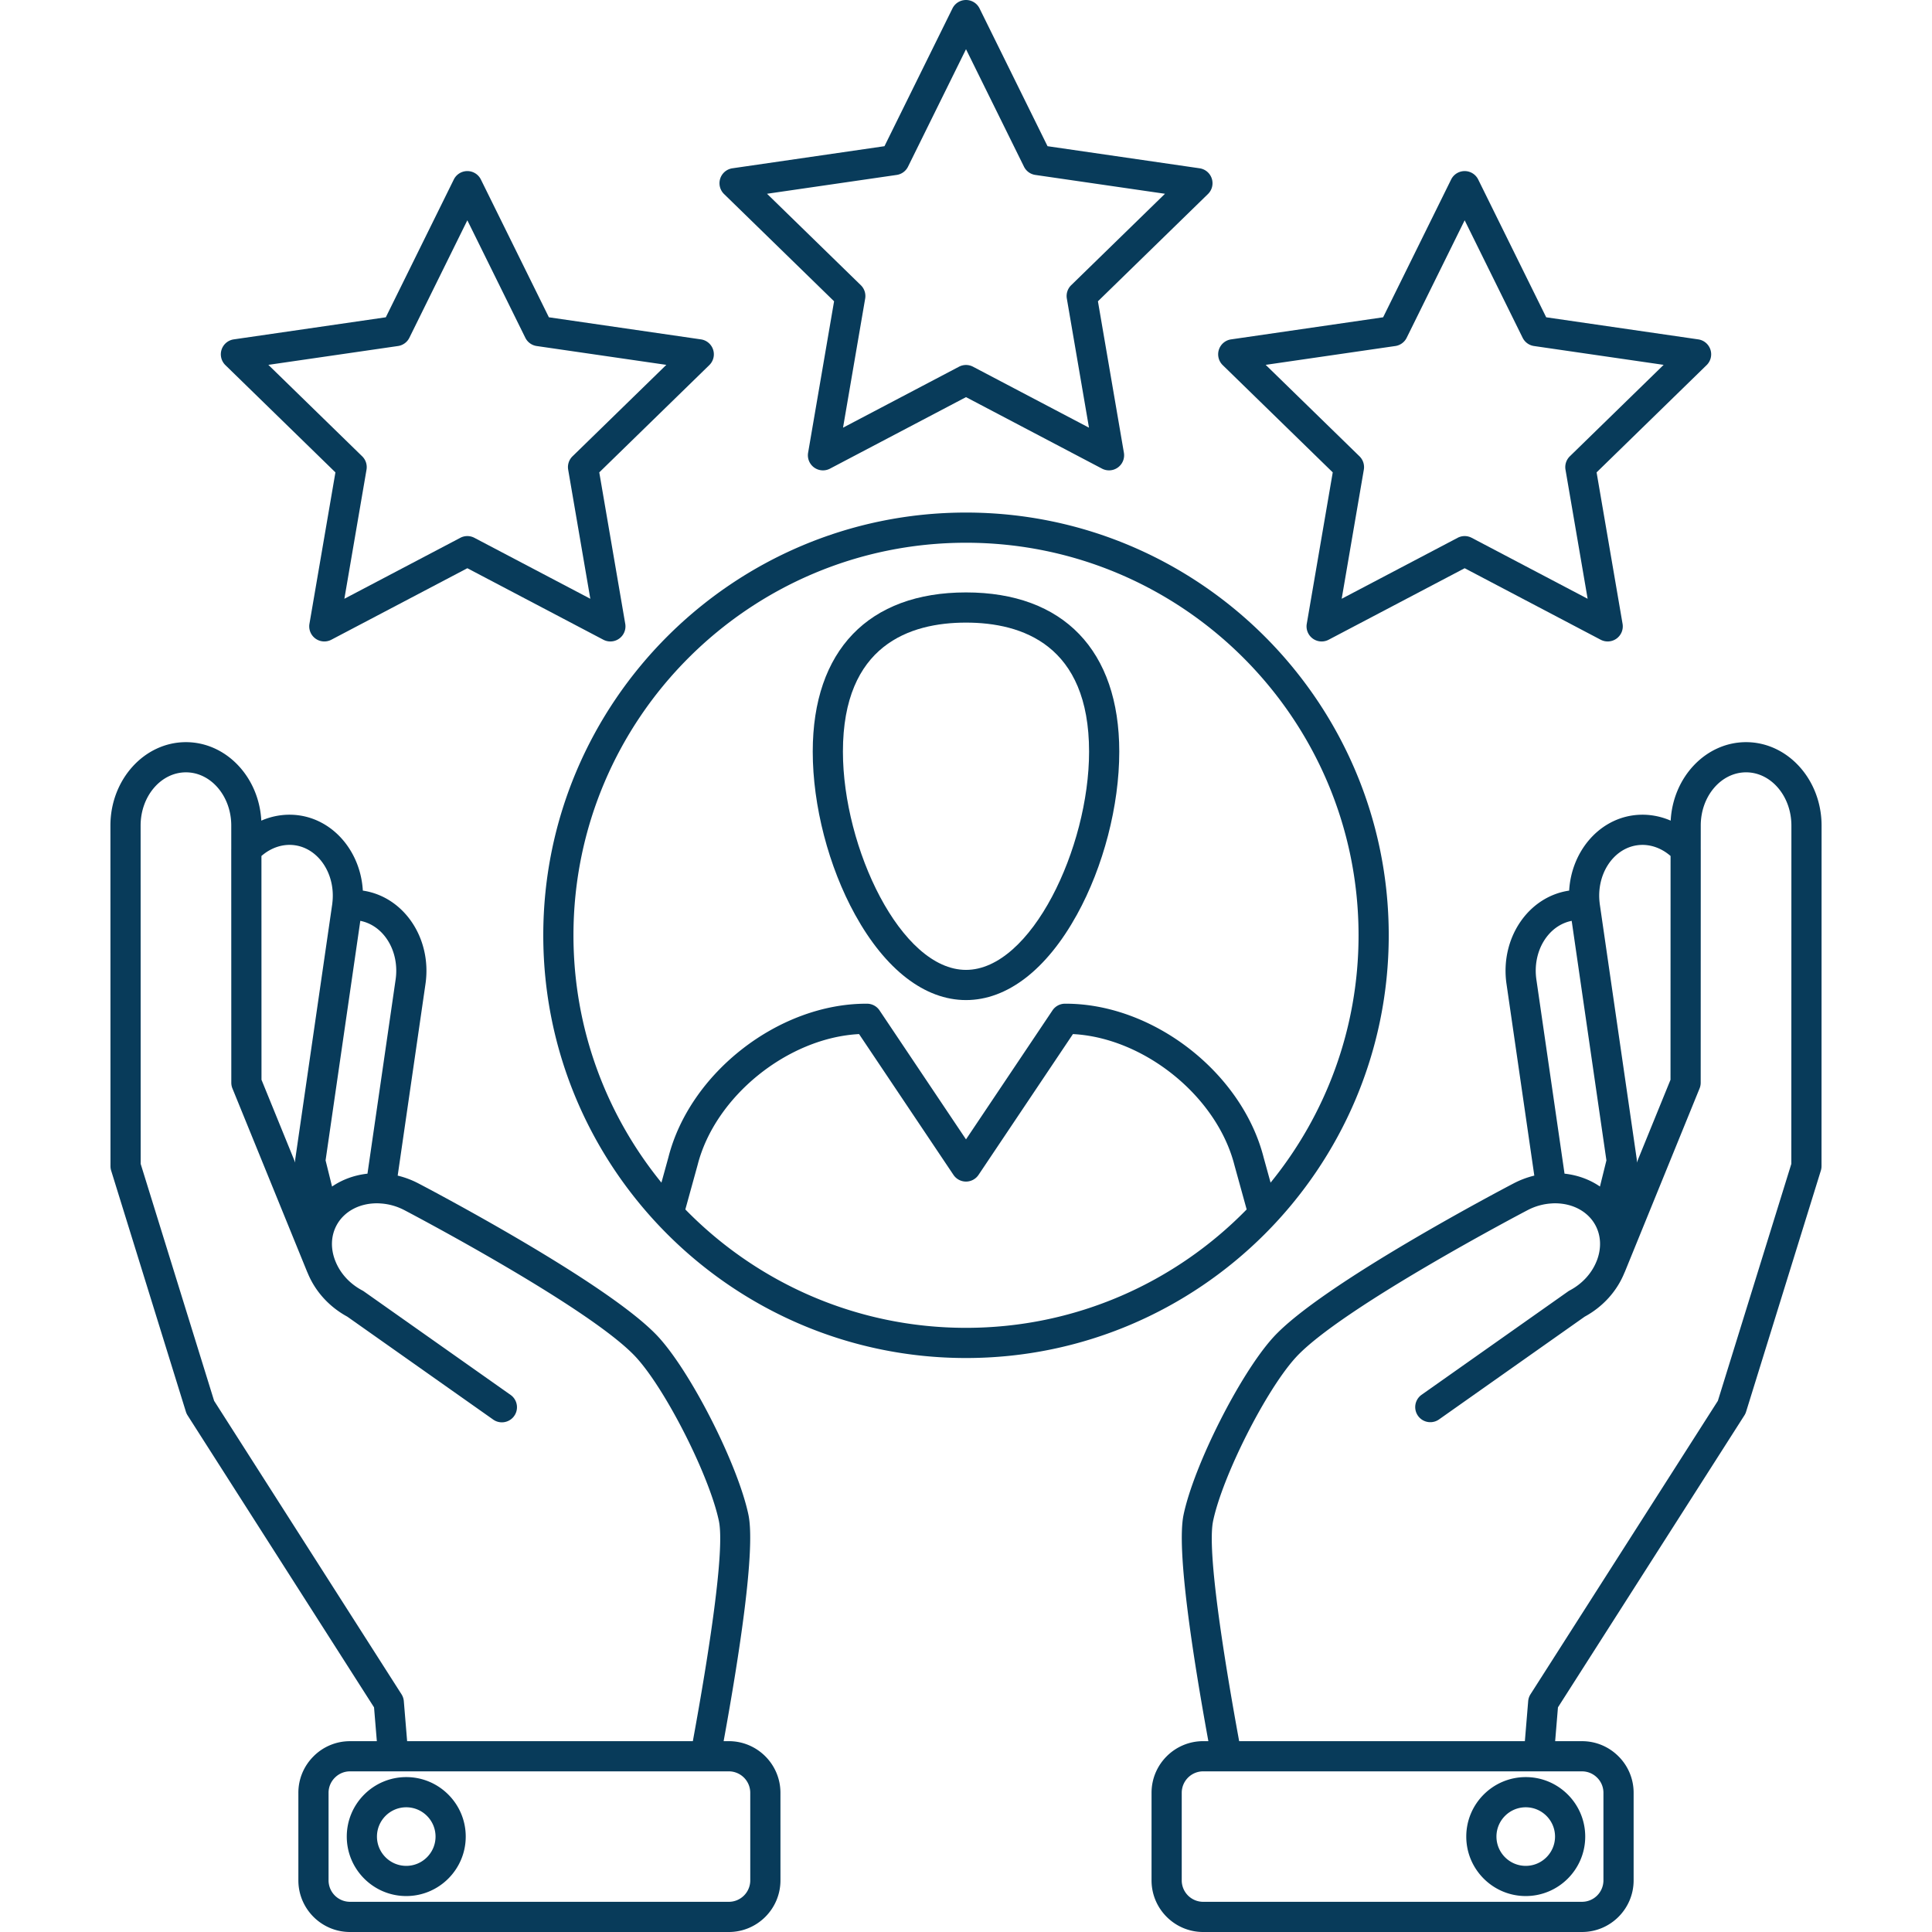
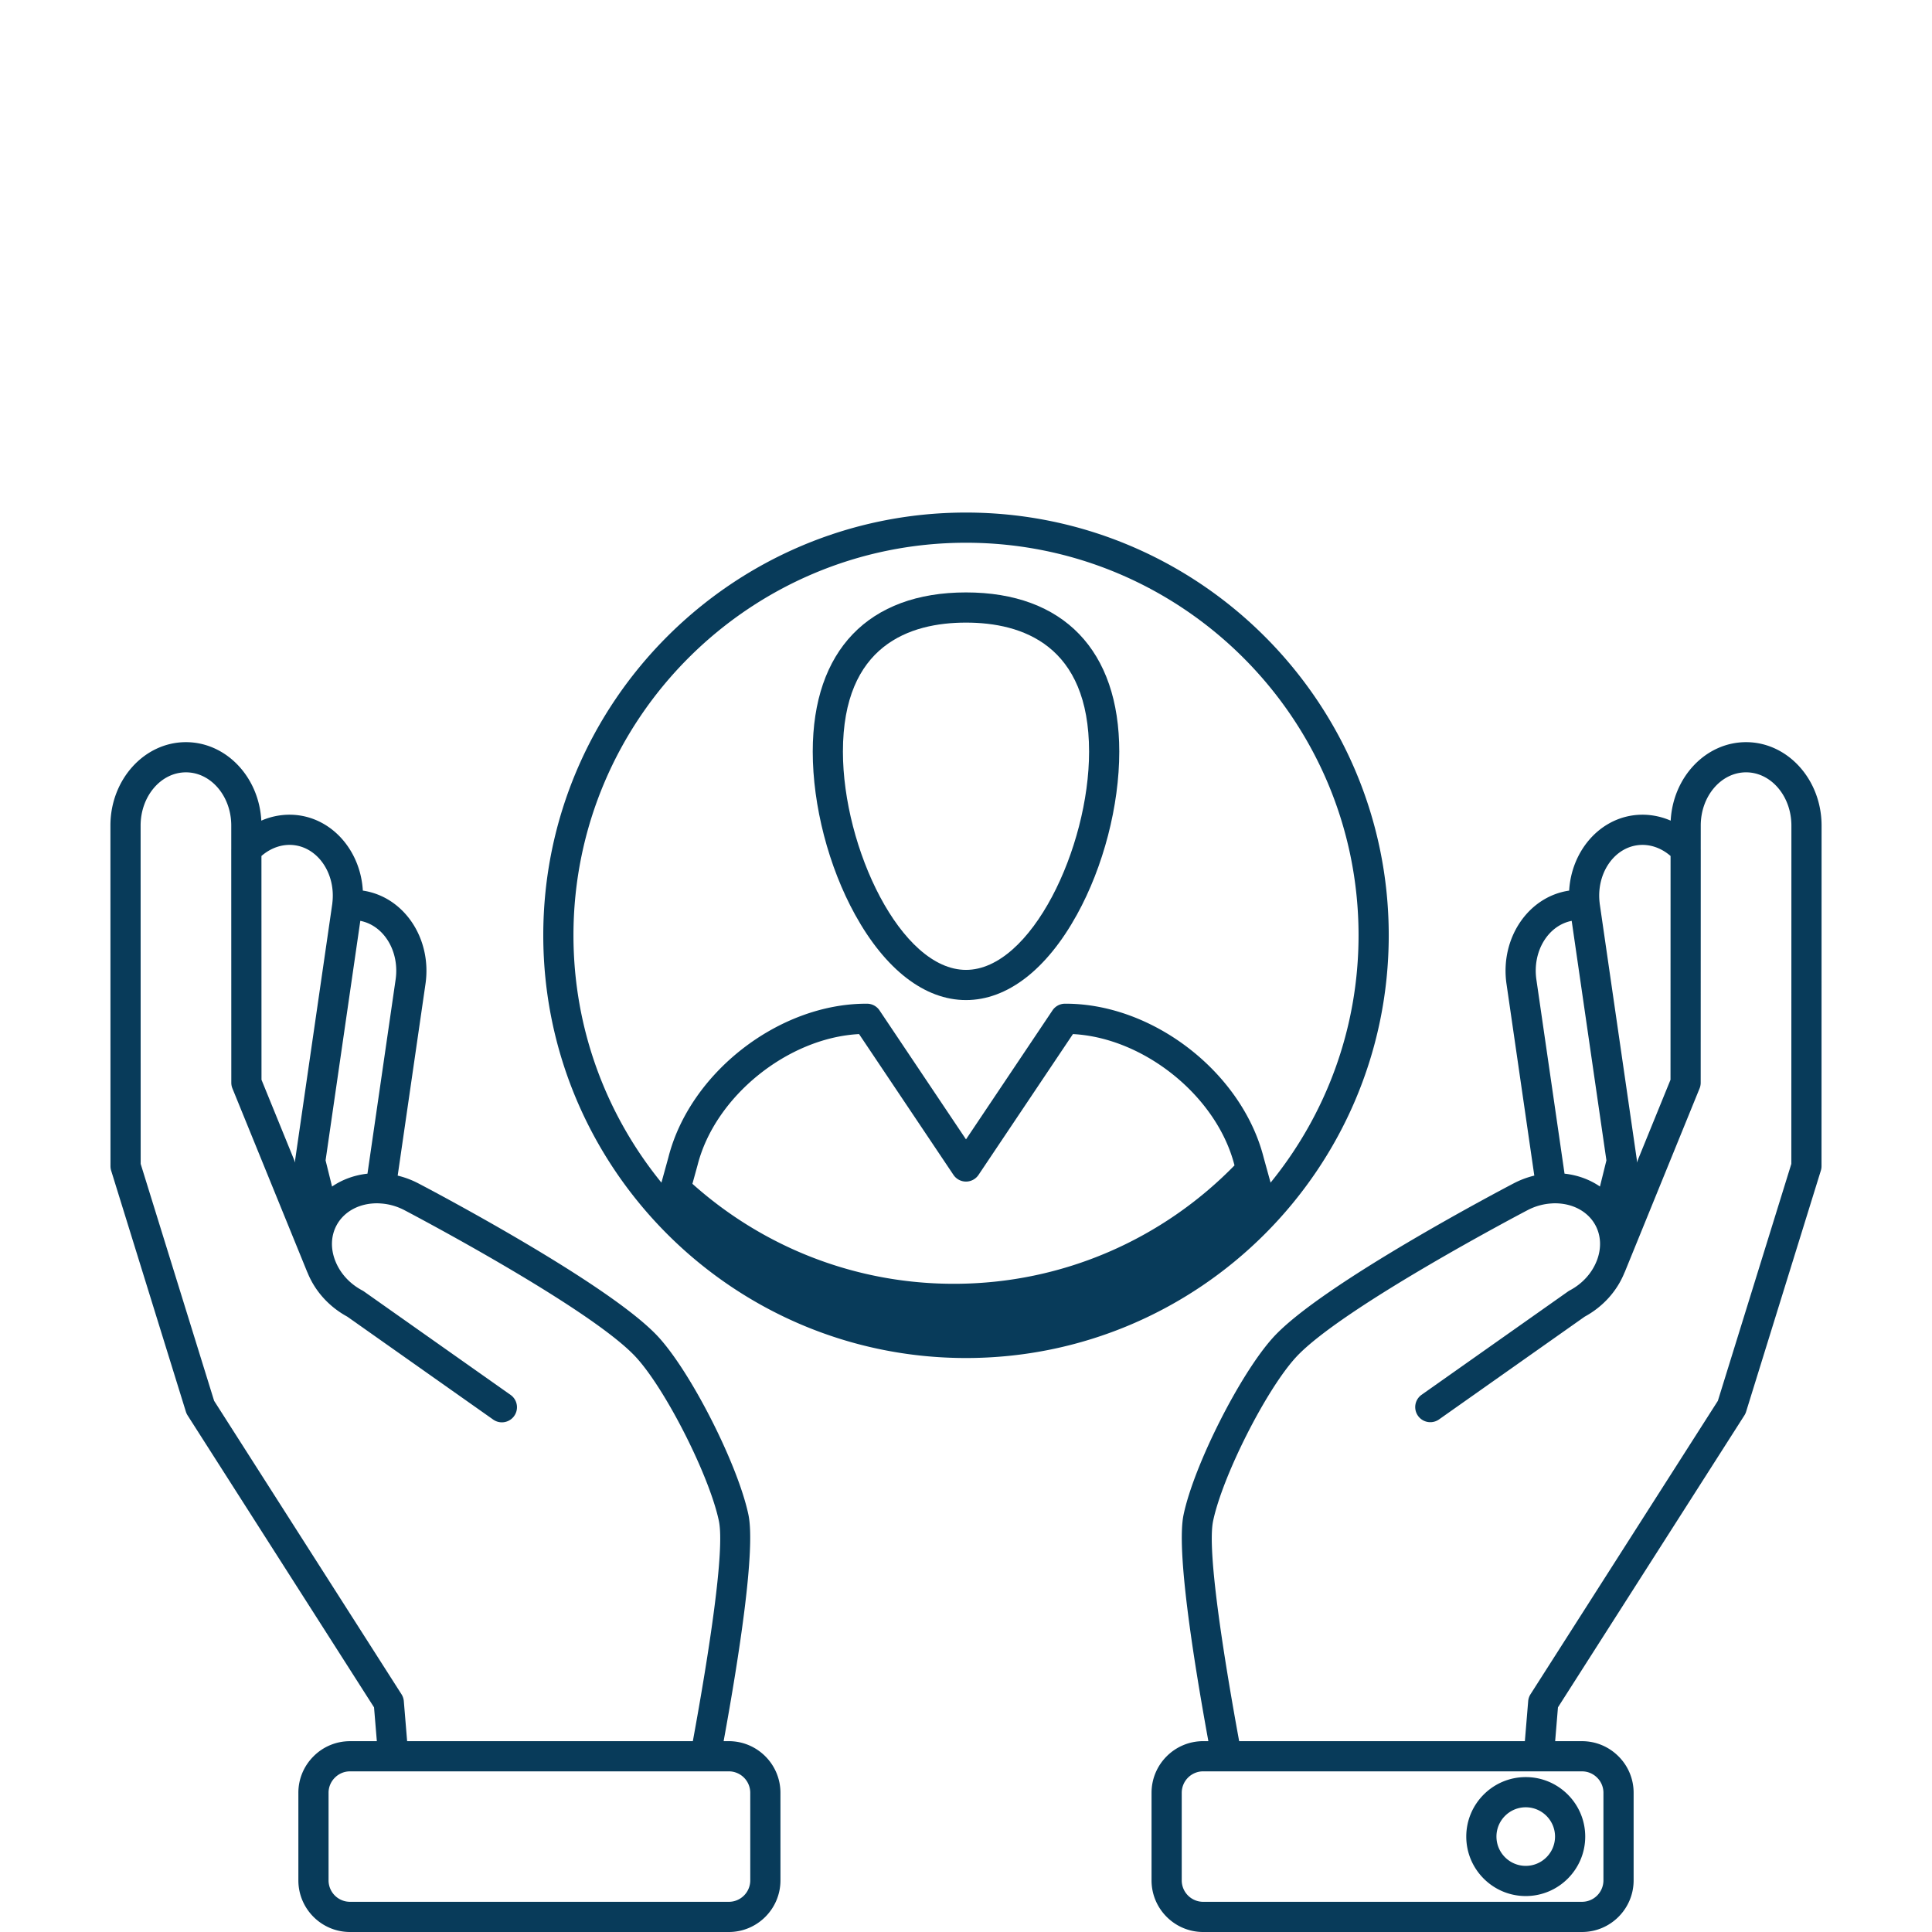
<svg xmlns="http://www.w3.org/2000/svg" version="1.1" width="512" height="512" x="0" y="0" viewBox="0 0 512 512" style="enable-background:new 0 0 512 512" xml:space="preserve" class="">
  <g>
    <path d="M256 265.03c10.902 0 21.343-8.036 29.396-22.627 7.026-12.733 11.222-28.887 11.222-43.212 0-26.814-14.805-42.193-40.617-42.193s-40.617 15.379-40.617 42.193c0 14.324 4.195 30.479 11.224 43.212 8.051 14.591 18.49 22.627 29.392 22.627zm0-100.032c14.88 0 32.617 5.933 32.617 34.193 0 25.495-15.357 57.839-32.617 57.839s-32.617-32.344-32.617-57.839c0-28.26 17.736-34.193 32.617-34.193z" fill="#083b5a" opacity="1" data-original="#000000" class="" />
-     <path d="M368.03 247.861c0-61.772-50.257-112.027-112.03-112.027-61.771 0-112.026 50.255-112.026 112.027 0 61.773 50.255 112.029 112.026 112.029 61.773.001 112.03-50.255 112.03-112.029zm-186.407 72.652 3.243-11.753c4.628-18.233 23.937-33.729 42.795-34.719l25.017 37.316a4 4 0 0 0 6.644 0l25.018-37.316c18.857.987 38.167 16.486 42.816 34.8l3.224 11.671c-18.901 19.348-45.261 31.379-74.38 31.379s-55.477-12.032-74.377-31.378zM256 143.834c57.362 0 104.03 46.666 104.03 104.027 0 24.826-8.747 47.645-23.313 65.549l-1.828-6.619c-5.711-22.497-29.238-40.8-52.446-40.8h-.203c-1.334 0-2.58.665-3.321 1.772L256 301.946l-22.916-34.183a4 4 0 0 0-3.322-1.772h-.2c-23.212 0-46.739 18.303-52.429 40.72l-1.848 6.698c-14.566-17.903-23.312-40.722-23.312-65.548C151.974 190.5 198.64 143.834 256 143.834zM462.725 196.679c-10.641 0-19.368 9.218-19.975 20.8-3.156-1.378-6.644-1.881-10.073-1.388-9.366 1.359-16.263 9.877-16.833 19.928-10.902 1.601-18.349 12.692-16.603 24.74l7.366 50.79a23.877 23.877 0 0 0-5.584 2.116c-2.072 1.083-50.896 26.688-63.674 40.828-8.756 9.686-20.934 33.81-23.692 46.933-1.917 9.117 2.388 37.057 6.573 60h-1.379c-7.541 0-13.678 6.136-13.678 13.676l-.002 23.219c0 7.543 6.135 13.68 13.677 13.68l100.401-.003c7.541 0 13.678-6.136 13.678-13.677V475.11a13.581 13.581 0 0 0-4.012-9.665c-2.59-2.588-6.021-4.014-9.664-4.014l-7.119-.001.742-8.964 49.411-77.381c.192-.301.343-.627.448-.968l19.807-63.89c.119-.384.18-.782.18-1.184l.016-90.265c-.004-12.182-8.978-22.096-20.011-22.099zm11.996 111.758-19.467 62.797-49.654 77.762a3.992 3.992 0 0 0-.615 1.822l-.879 10.611-75.717-.004c-4.323-23.606-8.512-50.699-6.903-58.354 2.493-11.863 13.903-34.479 21.8-43.215 11.822-13.084 60.949-38.844 61.461-39.111a15.72 15.72 0 0 1 6.596-1.83c.02-.001.037-.008.057-.009 5.01-.231 9.391 2.001 11.436 5.862 1.467 2.771 1.586 6.076.34 9.309-.006.012-.014.021-.018.033-1.287 3.308-3.833 6.103-7.168 7.868-.15.079-.295.169-.436.267l-38.862 27.418a4 4 0 0 0 4.61 6.537l38.664-27.277c4.828-2.622 8.543-6.742 10.525-11.639.034-.071.075-.138.105-.212l19.81-48.631a4 4 0 0 0 .296-1.508l.016-61.798c0-.017-.005-.031-.005-.049l.003-6.315c0-7.771 5.387-14.094 12.014-14.094 6.619.001 12.006 6.328 12.008 14.101zm-49.793 166.67v23.213a5.685 5.685 0 0 1-5.678 5.677L318.849 504a5.685 5.685 0 0 1-5.677-5.679l.002-23.219a5.684 5.684 0 0 1 5.678-5.677l100.4.005c1.506 0 2.929.594 4.006 1.671a5.628 5.628 0 0 1 1.67 4.006zm17.789-248.264-.016 59.307-8.949 21.968a3.993 3.993 0 0 0-.005-.977l-9.778-67.453c-.006-.042-.023-.079-.031-.121-.004-.052.006-.103-.001-.154-.968-7.563 3.47-14.473 9.887-15.403 3.123-.453 6.299.582 8.893 2.833zm-26.203 17.192 9.203 63.479-1.713 6.928c-2.698-1.851-5.907-3.031-9.387-3.412l-7.458-51.42c-1.086-7.492 3.089-14.342 9.355-15.575z" fill="#083b5a" opacity="1" data-original="#000000" class="" />
+     <path d="M368.03 247.861c0-61.772-50.257-112.027-112.03-112.027-61.771 0-112.026 50.255-112.026 112.027 0 61.773 50.255 112.029 112.026 112.029 61.773.001 112.03-50.255 112.03-112.029zm-186.407 72.652 3.243-11.753c4.628-18.233 23.937-33.729 42.795-34.719l25.017 37.316a4 4 0 0 0 6.644 0l25.018-37.316c18.857.987 38.167 16.486 42.816 34.8c-18.901 19.348-45.261 31.379-74.38 31.379s-55.477-12.032-74.377-31.378zM256 143.834c57.362 0 104.03 46.666 104.03 104.027 0 24.826-8.747 47.645-23.313 65.549l-1.828-6.619c-5.711-22.497-29.238-40.8-52.446-40.8h-.203c-1.334 0-2.58.665-3.321 1.772L256 301.946l-22.916-34.183a4 4 0 0 0-3.322-1.772h-.2c-23.212 0-46.739 18.303-52.429 40.72l-1.848 6.698c-14.566-17.903-23.312-40.722-23.312-65.548C151.974 190.5 198.64 143.834 256 143.834zM462.725 196.679c-10.641 0-19.368 9.218-19.975 20.8-3.156-1.378-6.644-1.881-10.073-1.388-9.366 1.359-16.263 9.877-16.833 19.928-10.902 1.601-18.349 12.692-16.603 24.74l7.366 50.79a23.877 23.877 0 0 0-5.584 2.116c-2.072 1.083-50.896 26.688-63.674 40.828-8.756 9.686-20.934 33.81-23.692 46.933-1.917 9.117 2.388 37.057 6.573 60h-1.379c-7.541 0-13.678 6.136-13.678 13.676l-.002 23.219c0 7.543 6.135 13.68 13.677 13.68l100.401-.003c7.541 0 13.678-6.136 13.678-13.677V475.11a13.581 13.581 0 0 0-4.012-9.665c-2.59-2.588-6.021-4.014-9.664-4.014l-7.119-.001.742-8.964 49.411-77.381c.192-.301.343-.627.448-.968l19.807-63.89c.119-.384.18-.782.18-1.184l.016-90.265c-.004-12.182-8.978-22.096-20.011-22.099zm11.996 111.758-19.467 62.797-49.654 77.762a3.992 3.992 0 0 0-.615 1.822l-.879 10.611-75.717-.004c-4.323-23.606-8.512-50.699-6.903-58.354 2.493-11.863 13.903-34.479 21.8-43.215 11.822-13.084 60.949-38.844 61.461-39.111a15.72 15.72 0 0 1 6.596-1.83c.02-.001.037-.008.057-.009 5.01-.231 9.391 2.001 11.436 5.862 1.467 2.771 1.586 6.076.34 9.309-.006.012-.014.021-.018.033-1.287 3.308-3.833 6.103-7.168 7.868-.15.079-.295.169-.436.267l-38.862 27.418a4 4 0 0 0 4.61 6.537l38.664-27.277c4.828-2.622 8.543-6.742 10.525-11.639.034-.071.075-.138.105-.212l19.81-48.631a4 4 0 0 0 .296-1.508l.016-61.798c0-.017-.005-.031-.005-.049l.003-6.315c0-7.771 5.387-14.094 12.014-14.094 6.619.001 12.006 6.328 12.008 14.101zm-49.793 166.67v23.213a5.685 5.685 0 0 1-5.678 5.677L318.849 504a5.685 5.685 0 0 1-5.677-5.679l.002-23.219a5.684 5.684 0 0 1 5.678-5.677l100.4.005c1.506 0 2.929.594 4.006 1.671a5.628 5.628 0 0 1 1.67 4.006zm17.789-248.264-.016 59.307-8.949 21.968a3.993 3.993 0 0 0-.005-.977l-9.778-67.453c-.006-.042-.023-.079-.031-.121-.004-.052.006-.103-.001-.154-.968-7.563 3.47-14.473 9.887-15.403 3.123-.453 6.299.582 8.893 2.833zm-26.203 17.192 9.203 63.479-1.713 6.928c-2.698-1.851-5.907-3.031-9.387-3.412l-7.458-51.42c-1.086-7.492 3.089-14.342 9.355-15.575z" fill="#083b5a" opacity="1" data-original="#000000" class="" />
    <path d="M404.338 470.949c-8.691 0-15.762 7.071-15.762 15.764 0 8.69 7.07 15.761 15.762 15.761s15.763-7.07 15.763-15.761c0-8.692-7.072-15.764-15.763-15.764zm0 23.525c-4.28 0-7.762-3.481-7.762-7.761 0-4.281 3.481-7.764 7.762-7.764s7.763 3.482 7.763 7.764c0 4.279-3.483 7.761-7.763 7.761zM193.147 461.426h-1.378c4.186-22.943 8.49-50.883 6.573-60-2.759-13.123-14.938-37.247-23.692-46.932-12.775-14.141-61.603-39.746-63.658-40.82a23.94 23.94 0 0 0-5.601-2.124l7.366-50.791c1.746-12.047-5.696-23.137-16.603-24.74-.569-10.051-7.465-18.568-16.835-19.928-3.418-.493-6.914.01-10.068 1.388-.609-11.583-9.336-20.8-19.982-20.8-11.03.003-20.005 9.917-20.006 22.103l.016 90.263a4 4 0 0 0 .18 1.184l19.804 63.89c.104.341.257.667.449.968l49.413 77.381.742 8.964-7.12.001a13.575 13.575 0 0 0-9.661 4.014c-2.59 2.589-4.016 6.021-4.014 9.663v23.213c0 7.541 6.137 13.677 13.68 13.677H193.15c7.542 0 13.678-6.137 13.678-13.681l-.003-23.218c-.001-7.54-6.137-13.675-13.678-13.675zM87.072 498.32v-23.215c-.002-1.505.594-2.927 1.67-4.004s2.499-1.671 4.005-1.671l100.4-.005a5.686 5.686 0 0 1 5.678 5.678l.003 23.217a5.685 5.685 0 0 1-5.678 5.68l-100.398-.003a5.684 5.684 0 0 1-5.68-5.677zm19.944-47.502a3.992 3.992 0 0 0-.615-1.822l-49.656-77.762-19.465-62.798-.016-89.656c.001-7.774 5.387-14.101 12.012-14.102 6.622 0 12.01 6.322 12.01 14.096l.002 6.304c0 .021-.005.039-.005.059l.016 61.798a4 4 0 0 0 .296 1.508l19.811 48.631c.025.063.063.121.091.183 1.979 4.909 5.7 9.039 10.539 11.668l38.664 27.277a3.98 3.98 0 0 0 2.302.731 4 4 0 0 0 2.309-7.268l-38.863-27.418a3.869 3.869 0 0 0-.435-.267c-3.337-1.767-5.883-4.561-7.168-7.867l-.014-.028c-1.253-3.232-1.133-6.539.338-9.316 2.043-3.86 6.418-6.101 11.434-5.86.02.001.037.008.057.009 2.301.116 4.519.732 6.611 1.839.495.259 49.623 26.019 61.446 39.104 7.896 8.734 19.304 31.351 21.798 43.214 1.611 7.654-2.58 34.747-6.903 58.354l-75.716.004zM104.84 259.61l-7.457 51.426c-3.479.385-6.688 1.563-9.386 3.411l-1.715-6.934 9.203-63.478c6.269 1.236 10.442 8.084 9.355 15.575zm-16.777-20.199c-.007.054.002.106-.002.16-.008.04-.023.075-.029.116l-9.779 67.453c-.047.324-.039.65-.006.975l-8.948-21.966-.015-59.306c2.596-2.251 5.777-3.286 8.892-2.835 6.418.931 10.853 7.842 9.887 15.403z" fill="#083b5a" opacity="1" data-original="#000000" class="" />
-     <path d="M107.66 502.474c8.691 0 15.764-7.07 15.764-15.761 0-8.692-7.072-15.764-15.764-15.764s-15.762 7.071-15.762 15.764c0 8.69 7.071 15.761 15.762 15.761zm7.764-15.761c0 4.279-3.482 7.761-7.764 7.761-4.279 0-7.762-3.481-7.762-7.761 0-4.281 3.482-7.764 7.762-7.764 4.281 0 7.764 3.483 7.764 7.764zM321.133 47.32a3.999 3.999 0 0 0-3.229-2.722l-40.296-5.854-18.02-36.515a4 4 0 0 0-7.174 0l-18.021 36.515-40.295 5.854a4 4 0 0 0-2.217 6.823l29.159 28.423-6.883 40.132a3.998 3.998 0 0 0 5.804 4.216l36.041-18.948 36.041 18.948a4 4 0 0 0 5.803-4.216l-6.883-40.132 29.158-28.423a3.998 3.998 0 0 0 1.012-4.101zm-37.26 28.263a4 4 0 0 0-1.15 3.54l5.868 34.216-30.729-16.155a3.99 3.99 0 0 0-3.722 0l-30.728 16.155 5.868-34.216a4.003 4.003 0 0 0-1.15-3.54L203.27 51.35l34.355-4.991a3.993 3.993 0 0 0 3.01-2.188l15.367-31.133 15.363 31.133a3.997 3.997 0 0 0 3.012 2.188l34.356 4.991zM453.282 92.661a3.999 3.999 0 0 0-3.229-2.722l-40.295-5.854-18.02-36.515a4 4 0 0 0-7.174 0l-18.021 36.515-40.293 5.854a3.994 3.994 0 0 0-3.229 2.722 3.998 3.998 0 0 0 1.011 4.101l29.158 28.424-6.883 40.131a3.998 3.998 0 0 0 5.804 4.216l36.04-18.948 36.041 18.948a4.003 4.003 0 0 0 4.214-.304 4.001 4.001 0 0 0 1.591-3.912l-6.883-40.131 29.156-28.424a4 4 0 0 0 1.012-4.101zm-37.259 28.264a3.997 3.997 0 0 0-1.15 3.54l5.867 34.215-30.728-16.155a3.992 3.992 0 0 0-3.722 0l-30.729 16.155 5.868-34.215a4.003 4.003 0 0 0-1.15-3.54L335.42 96.69l34.354-4.991a3.998 3.998 0 0 0 3.012-2.188l15.364-31.133 15.365 31.133a3.997 3.997 0 0 0 3.012 2.188l34.355 4.991zM58.719 92.661a4.005 4.005 0 0 0 1.012 4.101l29.159 28.424-6.883 40.131a4 4 0 0 0 5.804 4.216l36.041-18.948 36.04 18.948a3.999 3.999 0 0 0 5.804-4.216l-6.883-40.131 29.158-28.424a4 4 0 0 0-2.217-6.823l-40.294-5.854-18.022-36.515a3.999 3.999 0 0 0-7.174 0l-18.021 36.515-40.297 5.854a3.999 3.999 0 0 0-3.227 2.722zm49.767-3.149 15.365-31.133 15.365 31.133a3.999 3.999 0 0 0 3.012 2.188l34.355 4.991-24.861 24.234a4 4 0 0 0-1.15 3.54l5.868 34.215-30.728-16.155a3.998 3.998 0 0 0-3.723 0L91.262 158.68l5.868-34.215a4.003 4.003 0 0 0-1.15-3.54L71.119 96.69l34.356-4.991a3.994 3.994 0 0 0 3.011-2.187z" fill="#083b5a" opacity="1" data-original="#000000" class="" />
  </g>
</svg>